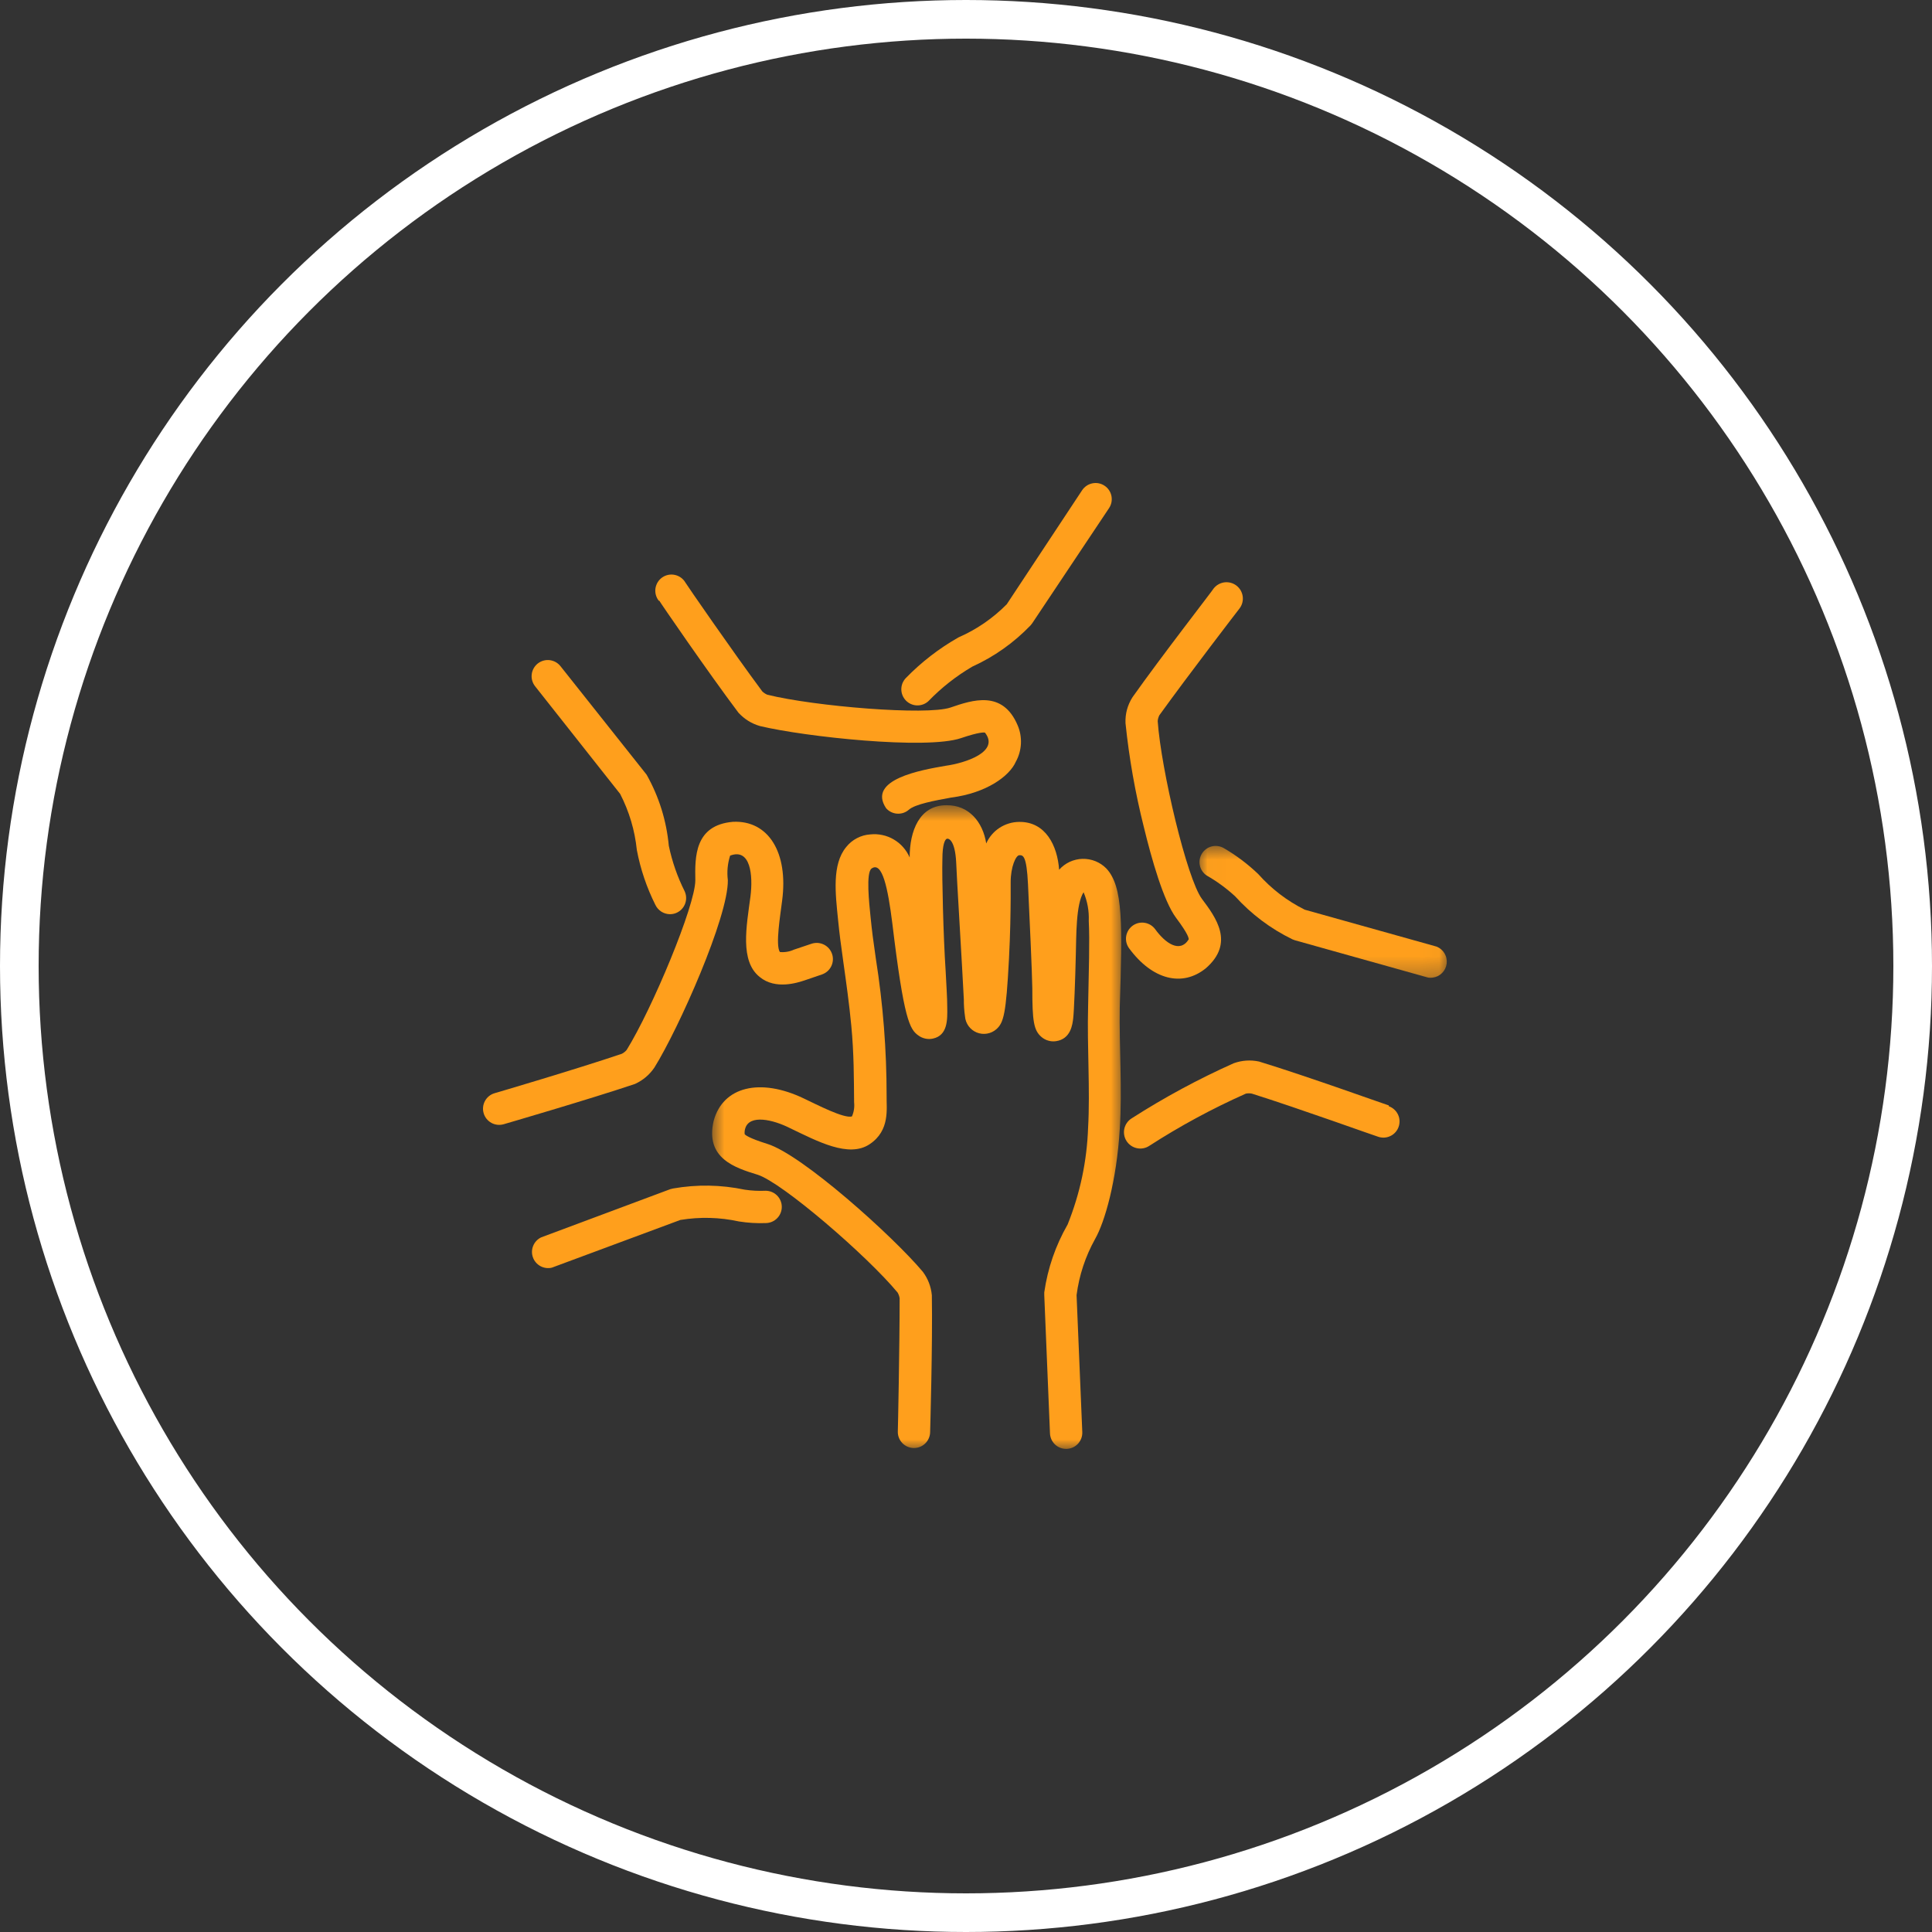
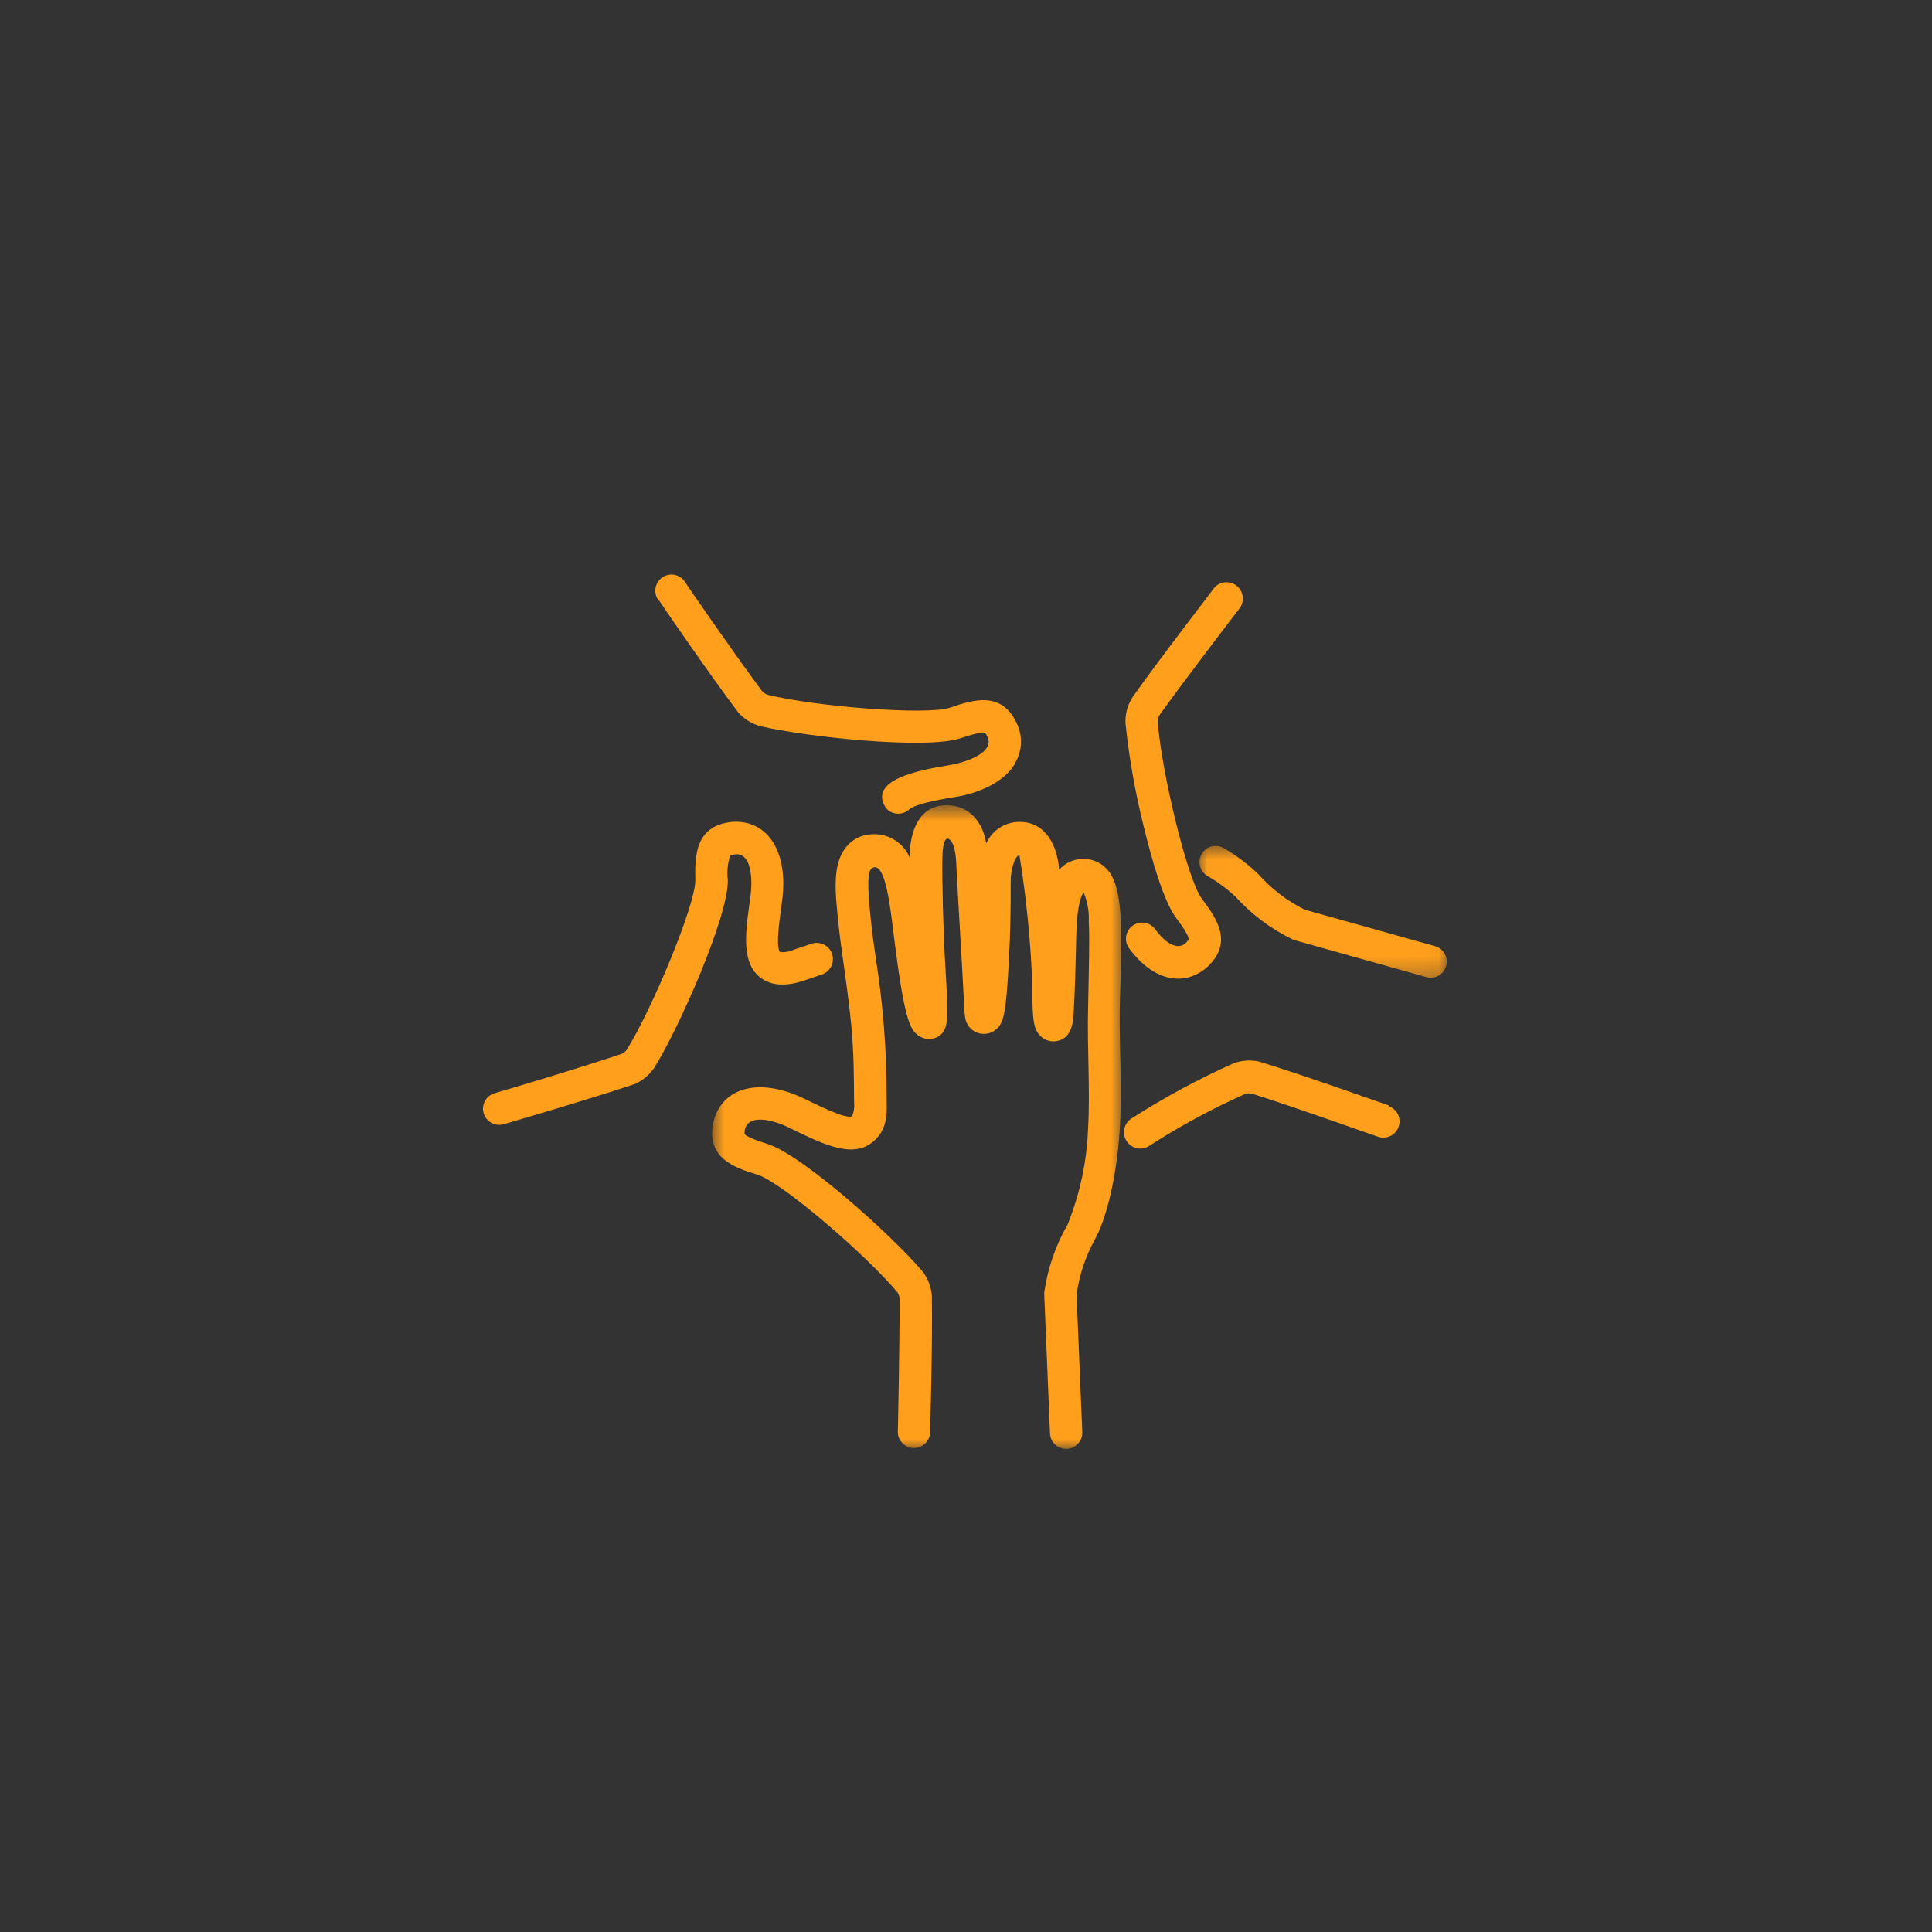
<svg xmlns="http://www.w3.org/2000/svg" fill="none" viewBox="0 0 100 100" height="100" width="100">
  <rect x="0" y="0" width="100" height="100" fill="#333333" stroke="none" />
  <path fill="#FF9F1C" d="M71.887 57.218C71.854 57.218 67.584 55.681 65.165 54.944C64.721 54.851 64.283 54.881 63.855 55.034C62.023 55.853 60.261 56.805 58.571 57.888C58.525 57.917 58.481 57.951 58.44 57.989C58.4 58.027 58.364 58.069 58.332 58.114C58.299 58.159 58.273 58.207 58.25 58.258C58.227 58.308 58.209 58.36 58.197 58.414C58.184 58.469 58.178 58.523 58.176 58.579C58.175 58.634 58.179 58.689 58.188 58.744C58.197 58.799 58.211 58.852 58.231 58.904C58.251 58.955 58.275 59.005 58.305 59.052C58.334 59.099 58.368 59.143 58.406 59.183C58.444 59.223 58.485 59.259 58.531 59.291C58.576 59.324 58.624 59.351 58.675 59.374C58.725 59.396 58.777 59.414 58.831 59.426C58.885 59.44 58.94 59.446 58.995 59.448C59.051 59.45 59.106 59.446 59.161 59.437C59.215 59.428 59.268 59.413 59.321 59.394C59.372 59.374 59.422 59.349 59.469 59.32C61.071 58.286 62.743 57.381 64.485 56.606C64.589 56.585 64.693 56.585 64.797 56.606C67.222 57.369 71.286 58.835 71.325 58.835C71.376 58.854 71.429 58.867 71.484 58.874C71.538 58.882 71.593 58.885 71.648 58.882C71.703 58.879 71.757 58.871 71.81 58.858C71.863 58.844 71.915 58.825 71.964 58.801C72.014 58.778 72.061 58.75 72.105 58.717C72.148 58.684 72.189 58.647 72.226 58.606C72.263 58.565 72.295 58.521 72.323 58.474C72.351 58.427 72.374 58.377 72.392 58.325C72.411 58.273 72.424 58.221 72.431 58.166C72.439 58.112 72.442 58.057 72.439 58.002C72.436 57.947 72.428 57.893 72.415 57.84C72.401 57.787 72.382 57.735 72.359 57.686C72.335 57.636 72.306 57.59 72.274 57.545C72.24 57.502 72.204 57.461 72.163 57.425C72.122 57.387 72.078 57.355 72.031 57.327C71.983 57.299 71.934 57.276 71.882 57.258L71.887 57.218Z" />
  <mask height="8" width="13" y="43" x="62" maskUnits="userSpaceOnUse" style="mask-type:luminance" id="mask0_509_306">
    <path fill="white" d="M62.02 43.681H74.965V50.696H62.02V43.681Z" />
  </mask>
  <g mask="url(#mask0_509_306)">
    <path fill="#FF9F1C" d="M74.361 48.997L67.532 47.085C66.612 46.625 65.809 46.009 65.125 45.24C64.58 44.719 63.982 44.269 63.33 43.891C63.283 43.865 63.235 43.844 63.184 43.827C63.133 43.81 63.081 43.798 63.027 43.792C62.974 43.785 62.921 43.783 62.867 43.786C62.814 43.79 62.761 43.799 62.709 43.812C62.658 43.826 62.608 43.844 62.559 43.867C62.511 43.891 62.465 43.918 62.423 43.95C62.38 43.983 62.34 44.018 62.304 44.058C62.268 44.098 62.236 44.14 62.208 44.186C62.18 44.231 62.157 44.28 62.138 44.33C62.12 44.38 62.106 44.432 62.097 44.484C62.088 44.537 62.085 44.59 62.086 44.644C62.087 44.698 62.094 44.751 62.106 44.803C62.117 44.855 62.134 44.906 62.155 44.955C62.177 45.004 62.203 45.051 62.233 45.095C62.264 45.139 62.298 45.18 62.336 45.217C62.374 45.255 62.416 45.288 62.46 45.318C62.989 45.62 63.477 45.977 63.926 46.389C64.772 47.322 65.76 48.065 66.892 48.618L67.025 48.668L73.926 50.602C74.003 50.613 74.079 50.613 74.155 50.602C74.247 50.59 74.334 50.564 74.418 50.524C74.5 50.483 74.575 50.43 74.64 50.365C74.706 50.299 74.759 50.225 74.8 50.142C74.84 50.059 74.867 49.971 74.879 49.879C74.891 49.787 74.887 49.697 74.868 49.606C74.85 49.514 74.817 49.43 74.77 49.349C74.724 49.27 74.665 49.2 74.595 49.139C74.525 49.079 74.447 49.032 74.361 48.997Z" />
  </g>
  <path fill="#FF9F1C" d="M64.153 31.5C64.187 31.456 64.216 31.409 64.241 31.36C64.266 31.31 64.285 31.258 64.3 31.205C64.315 31.151 64.324 31.096 64.328 31.041C64.332 30.986 64.33 30.93 64.323 30.875C64.316 30.82 64.304 30.766 64.286 30.714C64.268 30.661 64.246 30.611 64.219 30.562C64.191 30.514 64.159 30.469 64.122 30.427C64.086 30.385 64.046 30.347 64.002 30.313C63.958 30.279 63.911 30.25 63.862 30.225C63.812 30.2 63.76 30.18 63.707 30.166C63.653 30.151 63.599 30.142 63.544 30.138C63.488 30.134 63.432 30.136 63.378 30.142C63.322 30.149 63.269 30.162 63.216 30.18C63.163 30.197 63.113 30.219 63.065 30.247C63.016 30.274 62.971 30.306 62.929 30.343C62.887 30.379 62.849 30.42 62.815 30.463C62.815 30.497 60.1 33.991 58.618 36.088C58.358 36.498 58.237 36.946 58.256 37.431C58.443 39.242 58.759 41.032 59.203 42.799C59.61 44.471 60.223 46.639 60.875 47.509C61.527 48.378 61.527 48.568 61.527 48.623C61.065 49.353 60.312 48.813 59.794 48.099C59.762 48.055 59.726 48.014 59.685 47.977C59.645 47.94 59.601 47.906 59.555 47.877C59.508 47.849 59.459 47.825 59.407 47.806C59.356 47.787 59.303 47.773 59.249 47.765C59.195 47.755 59.14 47.752 59.085 47.754C59.03 47.757 58.976 47.764 58.922 47.776C58.869 47.789 58.818 47.807 58.768 47.83C58.718 47.853 58.671 47.881 58.626 47.913C58.582 47.945 58.541 47.981 58.504 48.022C58.466 48.062 58.433 48.105 58.404 48.152C58.376 48.199 58.352 48.248 58.333 48.3C58.313 48.351 58.299 48.404 58.291 48.458C58.282 48.512 58.279 48.567 58.281 48.622C58.283 48.677 58.29 48.731 58.303 48.784C58.316 48.837 58.334 48.889 58.357 48.939C58.38 48.989 58.407 49.036 58.44 49.081C59.644 50.719 61.198 51.104 62.414 50.117C63.919 48.807 62.932 47.487 62.213 46.528C61.433 45.48 60.1 39.839 59.922 37.325C59.931 37.219 59.959 37.119 60.006 37.024C61.494 34.956 64.125 31.533 64.153 31.5Z" />
-   <path fill="#FF9F1C" d="M57.405 26.299C57.435 26.253 57.461 26.205 57.482 26.154C57.502 26.104 57.518 26.051 57.529 25.998C57.539 25.944 57.544 25.889 57.544 25.834C57.544 25.779 57.538 25.725 57.528 25.671C57.517 25.617 57.501 25.565 57.48 25.514C57.459 25.464 57.433 25.416 57.402 25.37C57.371 25.324 57.337 25.282 57.298 25.243C57.258 25.205 57.216 25.17 57.17 25.14C57.125 25.11 57.077 25.084 57.026 25.063C56.975 25.042 56.922 25.027 56.869 25.016C56.815 25.005 56.761 25 56.706 25C56.65 25.001 56.596 25.006 56.543 25.017C56.489 25.027 56.436 25.044 56.386 25.065C56.335 25.086 56.287 25.112 56.241 25.143C56.196 25.174 56.154 25.208 56.115 25.247C56.076 25.286 56.042 25.328 56.011 25.374L52.109 31.277C51.384 32.008 50.55 32.581 49.607 32.994C48.601 33.566 47.694 34.267 46.887 35.095C46.849 35.134 46.816 35.175 46.787 35.221C46.757 35.266 46.733 35.314 46.712 35.363C46.693 35.413 46.678 35.465 46.667 35.517C46.657 35.57 46.652 35.624 46.652 35.677C46.652 35.731 46.658 35.784 46.668 35.837C46.678 35.89 46.694 35.941 46.714 35.991C46.734 36.041 46.759 36.088 46.789 36.133C46.818 36.178 46.851 36.22 46.889 36.259C46.926 36.297 46.967 36.332 47.011 36.362C47.056 36.393 47.102 36.419 47.151 36.441C47.2 36.462 47.251 36.479 47.303 36.491C47.356 36.503 47.409 36.51 47.463 36.511C47.517 36.513 47.57 36.509 47.623 36.501C47.676 36.492 47.728 36.478 47.779 36.46C47.829 36.441 47.877 36.418 47.923 36.39C47.969 36.362 48.011 36.33 48.051 36.294C48.729 35.594 49.486 34.997 50.326 34.504C51.464 33.986 52.467 33.276 53.336 32.375C53.368 32.34 53.398 32.303 53.425 32.264L57.405 26.299Z" />
  <path fill="#FF9F1C" d="M34.126 31.093C34.126 31.121 36.702 34.872 38.223 36.89C38.531 37.224 38.902 37.455 39.338 37.581C41.668 38.138 47.95 38.813 49.739 38.206C50.709 37.877 50.943 37.91 50.982 37.921C51.751 38.903 49.995 39.493 48.937 39.638C47.688 39.855 44.868 40.341 45.865 41.834C45.902 41.875 45.942 41.913 45.985 41.946C46.029 41.98 46.075 42.008 46.125 42.032C46.175 42.057 46.226 42.075 46.279 42.089C46.332 42.104 46.386 42.112 46.441 42.115C46.496 42.119 46.55 42.117 46.605 42.109C46.659 42.102 46.713 42.089 46.765 42.072C46.817 42.053 46.866 42.031 46.914 42.003C46.962 41.975 47.006 41.943 47.047 41.907C47.37 41.623 48.401 41.433 49.232 41.282C51.066 41.048 52.253 40.168 52.576 39.432C52.656 39.288 52.718 39.137 52.763 38.979C52.808 38.82 52.834 38.659 52.843 38.495C52.851 38.331 52.84 38.168 52.812 38.006C52.783 37.844 52.736 37.688 52.671 37.537C51.891 35.703 50.33 36.233 49.193 36.623C47.955 37.04 42.181 36.567 39.717 35.959C39.619 35.918 39.532 35.861 39.455 35.786C37.939 33.747 35.503 30.212 35.475 30.151C35.446 30.102 35.413 30.055 35.374 30.013C35.336 29.971 35.293 29.932 35.247 29.899C35.2 29.865 35.151 29.836 35.099 29.813C35.046 29.789 34.992 29.771 34.937 29.759C34.881 29.745 34.824 29.739 34.767 29.738C34.709 29.738 34.652 29.742 34.596 29.753C34.54 29.764 34.485 29.781 34.432 29.802C34.38 29.825 34.329 29.852 34.282 29.884C34.235 29.916 34.191 29.954 34.151 29.995C34.111 30.036 34.077 30.081 34.046 30.13C34.016 30.178 33.99 30.23 33.971 30.283C33.95 30.337 33.936 30.392 33.927 30.449C33.919 30.506 33.916 30.562 33.919 30.62C33.922 30.677 33.931 30.733 33.946 30.789C33.961 30.844 33.981 30.897 34.006 30.949C34.032 31 34.062 31.048 34.098 31.093H34.126Z" />
-   <path fill="#FF9F1C" d="M33.47 40.1L29.011 34.482C28.977 34.439 28.939 34.4 28.897 34.364C28.855 34.328 28.81 34.297 28.762 34.27C28.714 34.243 28.664 34.222 28.612 34.205C28.56 34.188 28.506 34.176 28.451 34.169C28.397 34.163 28.342 34.162 28.288 34.166C28.233 34.17 28.179 34.18 28.126 34.195C28.073 34.21 28.022 34.23 27.973 34.255C27.924 34.28 27.878 34.309 27.835 34.343C27.792 34.377 27.752 34.415 27.717 34.457C27.681 34.499 27.649 34.543 27.623 34.592C27.596 34.639 27.574 34.689 27.557 34.742C27.54 34.794 27.528 34.847 27.522 34.902C27.515 34.957 27.514 35.011 27.518 35.066C27.522 35.121 27.532 35.175 27.547 35.228C27.562 35.281 27.582 35.331 27.606 35.38C27.632 35.429 27.661 35.476 27.695 35.519L32.099 41.093C32.569 42.006 32.857 42.975 32.963 43.997C33.151 44.987 33.47 45.933 33.921 46.834C33.955 46.906 33.999 46.972 34.051 47.032C34.104 47.091 34.164 47.143 34.23 47.186C34.298 47.228 34.369 47.262 34.446 47.284C34.522 47.307 34.6 47.318 34.679 47.319C34.715 47.319 34.749 47.317 34.784 47.312C34.818 47.308 34.853 47.301 34.887 47.293C34.92 47.284 34.953 47.273 34.986 47.261C35.019 47.248 35.05 47.233 35.081 47.216C35.111 47.2 35.141 47.181 35.169 47.16C35.197 47.139 35.224 47.117 35.25 47.094C35.275 47.07 35.299 47.044 35.321 47.017C35.344 46.991 35.364 46.963 35.383 46.933C35.402 46.903 35.419 46.873 35.434 46.841C35.449 46.81 35.462 46.777 35.473 46.744C35.484 46.711 35.492 46.678 35.499 46.643C35.506 46.609 35.511 46.575 35.513 46.539C35.515 46.505 35.515 46.469 35.513 46.435C35.511 46.4 35.507 46.365 35.501 46.331C35.494 46.297 35.486 46.263 35.475 46.229C35.465 46.196 35.452 46.163 35.438 46.132C35.062 45.383 34.79 44.599 34.618 43.78C34.495 42.472 34.112 41.246 33.47 40.1Z" />
  <path fill="#FF9F1C" d="M32.869 56.104C33.281 55.914 33.616 55.632 33.872 55.256C35.138 53.222 37.701 47.453 37.673 45.558C37.62 45.125 37.659 44.702 37.791 44.287C38.844 43.886 38.983 45.29 38.844 46.4C38.638 47.954 38.287 49.744 39.323 50.569C40.143 51.243 41.28 50.864 41.653 50.742L42.551 50.435C42.603 50.417 42.652 50.393 42.7 50.365C42.748 50.337 42.791 50.305 42.833 50.268C42.874 50.232 42.911 50.191 42.943 50.147C42.977 50.102 43.005 50.056 43.029 50.006C43.053 49.956 43.071 49.905 43.085 49.851C43.099 49.798 43.107 49.744 43.11 49.689C43.113 49.634 43.11 49.579 43.103 49.524C43.095 49.47 43.082 49.417 43.063 49.365C43.045 49.313 43.022 49.263 42.994 49.216C42.966 49.168 42.934 49.124 42.897 49.083C42.86 49.042 42.819 49.005 42.776 48.972C42.731 48.939 42.684 48.91 42.635 48.887C42.585 48.863 42.534 48.844 42.48 48.831C42.427 48.817 42.373 48.809 42.318 48.805C42.263 48.803 42.208 48.805 42.153 48.813C42.098 48.821 42.046 48.834 41.993 48.852L41.096 49.153C40.864 49.259 40.62 49.3 40.366 49.276C40.126 48.914 40.394 47.353 40.483 46.617C40.812 44.131 39.775 42.447 37.936 42.537C35.946 42.709 35.968 44.359 35.99 45.563C35.99 46.867 33.76 52.213 32.434 54.348C32.365 54.428 32.283 54.494 32.188 54.543C29.781 55.357 25.645 56.572 25.6 56.584C25.547 56.599 25.497 56.62 25.448 56.645C25.399 56.67 25.354 56.7 25.311 56.735C25.268 56.77 25.229 56.808 25.194 56.85C25.159 56.892 25.128 56.938 25.102 56.986C25.076 57.034 25.054 57.085 25.038 57.137C25.021 57.19 25.011 57.243 25.005 57.297C24.999 57.352 24.999 57.407 25.003 57.462C25.009 57.517 25.019 57.57 25.035 57.623C25.05 57.676 25.07 57.726 25.096 57.775C25.121 57.823 25.151 57.869 25.186 57.912C25.221 57.954 25.259 57.994 25.302 58.029C25.343 58.064 25.389 58.095 25.437 58.121C25.485 58.148 25.536 58.169 25.588 58.185C25.641 58.201 25.694 58.212 25.748 58.218C25.803 58.224 25.858 58.225 25.913 58.219C25.968 58.214 26.021 58.204 26.074 58.189C26.074 58.189 30.483 56.907 32.869 56.104Z" />
-   <path fill="#FF9F1C" d="M39.619 61.633C39.26 61.65 38.904 61.63 38.549 61.578C37.315 61.32 36.078 61.299 34.836 61.516C34.789 61.524 34.743 61.535 34.697 61.55L28.008 64.047C27.915 64.092 27.834 64.152 27.762 64.227C27.692 64.302 27.637 64.387 27.598 64.483C27.559 64.578 27.538 64.677 27.535 64.78C27.533 64.883 27.549 64.983 27.584 65.08C27.618 65.177 27.669 65.265 27.736 65.343C27.803 65.422 27.882 65.485 27.973 65.535C28.063 65.584 28.159 65.615 28.262 65.629C28.364 65.643 28.465 65.638 28.566 65.613L35.215 63.144C36.231 62.978 37.242 63.004 38.247 63.222C38.709 63.296 39.174 63.324 39.641 63.306C39.696 63.305 39.75 63.299 39.804 63.287C39.858 63.276 39.909 63.259 39.96 63.238C40.01 63.215 40.058 63.189 40.103 63.158C40.149 63.127 40.19 63.092 40.228 63.052C40.267 63.013 40.301 62.971 40.331 62.924C40.36 62.878 40.386 62.83 40.406 62.779C40.426 62.728 40.441 62.675 40.451 62.622C40.461 62.568 40.466 62.513 40.465 62.459C40.464 62.404 40.458 62.349 40.447 62.295C40.435 62.242 40.419 62.19 40.397 62.139C40.376 62.089 40.349 62.041 40.318 61.996C40.287 61.951 40.252 61.909 40.213 61.871C40.173 61.832 40.13 61.798 40.085 61.768C40.038 61.738 39.99 61.713 39.939 61.693C39.888 61.673 39.836 61.657 39.782 61.648C39.728 61.637 39.674 61.633 39.619 61.633Z" />
  <mask height="34" width="23" y="41" x="36" maskUnits="userSpaceOnUse" style="mask-type:luminance" id="mask1_509_306">
    <path fill="white" d="M36.797 41.676H58.178V75H36.797V41.676Z" />
  </mask>
  <g mask="url(#mask1_509_306)">
-     <path fill="#FF9F1C" d="M57.268 44.956C57.187 44.873 57.099 44.801 57.004 44.736C56.908 44.672 56.808 44.619 56.702 44.576C56.595 44.533 56.486 44.501 56.373 44.481C56.259 44.46 56.145 44.451 56.031 44.454C55.916 44.456 55.802 44.471 55.691 44.498C55.579 44.524 55.471 44.561 55.367 44.609C55.263 44.658 55.165 44.716 55.073 44.785C54.981 44.854 54.897 44.931 54.82 45.017C54.732 43.774 54.123 42.525 52.753 42.542C52.572 42.543 52.395 42.569 52.222 42.622C52.049 42.674 51.887 42.75 51.735 42.848C51.584 42.947 51.45 43.065 51.333 43.203C51.215 43.341 51.12 43.492 51.047 43.657C50.874 42.542 50.144 41.661 48.984 41.678C47.58 41.678 47.084 43.022 47.084 44.382C47.042 44.284 46.993 44.192 46.936 44.102C46.88 44.013 46.816 43.929 46.746 43.85C46.677 43.77 46.601 43.697 46.519 43.63C46.437 43.563 46.351 43.503 46.26 43.45C46.168 43.396 46.074 43.35 45.975 43.312C45.877 43.274 45.776 43.243 45.672 43.222C45.569 43.2 45.465 43.185 45.359 43.18C45.254 43.174 45.148 43.178 45.044 43.189C44.8 43.205 44.57 43.27 44.353 43.384C44.137 43.497 43.953 43.65 43.8 43.841C43.053 44.744 43.243 46.26 43.377 47.598C43.45 48.334 43.522 48.88 43.656 49.828C43.789 50.775 43.956 51.957 44.063 53.088C44.202 54.537 44.197 55.837 44.208 57.051C44.236 57.307 44.199 57.552 44.096 57.787C43.678 57.904 42.279 57.174 41.604 56.856C39.347 55.775 37.419 56.238 36.939 58.016C36.487 59.961 38.053 60.446 39.213 60.803C40.462 61.193 44.854 64.967 46.459 66.901C46.513 66.993 46.548 67.091 46.565 67.196C46.565 69.733 46.476 74.047 46.471 74.092C46.469 74.147 46.473 74.201 46.482 74.255C46.491 74.309 46.506 74.362 46.526 74.413C46.545 74.464 46.57 74.513 46.599 74.56C46.628 74.606 46.662 74.649 46.7 74.689C46.737 74.729 46.779 74.764 46.824 74.796C46.868 74.828 46.916 74.855 46.966 74.877C47.017 74.9 47.068 74.916 47.122 74.929C47.175 74.941 47.229 74.948 47.284 74.949C47.339 74.95 47.394 74.947 47.448 74.937C47.502 74.928 47.555 74.914 47.606 74.894C47.657 74.875 47.706 74.85 47.753 74.821C47.799 74.791 47.842 74.758 47.882 74.72C47.922 74.682 47.958 74.641 47.989 74.597C48.021 74.552 48.048 74.504 48.07 74.454C48.093 74.404 48.11 74.352 48.122 74.299C48.134 74.245 48.142 74.191 48.143 74.136C48.143 74.097 48.277 69.571 48.232 67.04C48.189 66.591 48.033 66.186 47.764 65.825C46.22 63.985 41.521 59.766 39.721 59.209C38.739 58.902 38.566 58.741 38.544 58.702C38.533 58.596 38.544 58.495 38.577 58.395C38.806 57.676 40.004 57.943 40.896 58.395C42.318 59.075 43.929 59.945 45.01 59.225C46.091 58.507 45.874 57.352 45.891 56.723C45.892 54.339 45.706 51.97 45.333 49.616C45.199 48.702 45.133 48.183 45.06 47.464C44.988 46.745 44.815 45.173 45.111 44.956C45.668 44.56 45.958 45.975 46.186 47.787C46.788 52.804 47.089 53.278 47.535 53.596C47.643 53.675 47.763 53.729 47.894 53.757C48.025 53.786 48.157 53.786 48.288 53.757C49.057 53.59 49.04 52.782 49.029 52.13C49.029 51.633 48.984 51.015 48.945 50.234C48.829 48.501 48.75 45.368 48.778 44.482C48.778 43.691 48.912 43.473 48.99 43.423C49.068 43.373 49.43 43.423 49.492 44.638C49.492 44.934 49.815 50.212 49.888 51.728C49.886 52.025 49.907 52.321 49.949 52.614C49.956 52.705 49.976 52.793 50.008 52.877C50.04 52.962 50.083 53.041 50.136 53.114C50.19 53.187 50.253 53.251 50.324 53.307C50.396 53.363 50.474 53.408 50.558 53.442C50.642 53.476 50.729 53.498 50.819 53.508C50.909 53.518 50.999 53.515 51.088 53.5C51.178 53.485 51.264 53.458 51.345 53.42C51.427 53.381 51.502 53.332 51.571 53.272C51.955 52.932 52.073 52.47 52.223 49.666C52.295 48.272 52.306 47.241 52.312 46.494C52.312 46.165 52.312 45.881 52.312 45.658C52.312 44.872 52.58 44.265 52.764 44.265C52.948 44.265 53.137 44.265 53.209 45.769C53.288 47.442 53.421 50.341 53.432 51.143C53.432 52.86 53.505 53.328 53.906 53.673C54.01 53.762 54.128 53.826 54.259 53.863C54.39 53.902 54.523 53.911 54.658 53.891C55.428 53.779 55.512 53.022 55.55 52.698C55.59 52.375 55.657 50.675 55.684 49.415C55.712 48.473 55.684 46.801 56.086 46.182C56.286 46.658 56.376 47.154 56.354 47.671C56.409 48.718 56.354 50.218 56.32 52.13C56.264 54.158 56.431 56.416 56.32 58.362C56.26 60.095 55.907 61.768 55.261 63.378C54.634 64.472 54.231 65.642 54.051 66.89C54.048 66.938 54.048 66.986 54.051 67.034L54.347 74.192C54.349 74.246 54.356 74.301 54.37 74.354C54.383 74.408 54.4 74.459 54.423 74.509C54.447 74.559 54.474 74.606 54.507 74.65C54.538 74.695 54.575 74.736 54.615 74.773C54.656 74.81 54.7 74.843 54.746 74.872C54.793 74.901 54.843 74.924 54.894 74.943C54.946 74.962 54.998 74.976 55.053 74.984C55.107 74.993 55.162 74.996 55.216 74.994C55.271 74.992 55.325 74.984 55.379 74.971C55.432 74.959 55.484 74.941 55.533 74.918C55.584 74.895 55.631 74.867 55.675 74.835C55.719 74.802 55.761 74.766 55.798 74.726C55.835 74.686 55.868 74.642 55.896 74.595C55.925 74.548 55.949 74.499 55.968 74.447C55.987 74.396 56.001 74.343 56.009 74.289C56.018 74.235 56.021 74.18 56.019 74.125L55.723 67.034C55.858 66.005 56.178 65.037 56.682 64.13C57.184 63.25 57.797 61.12 57.959 58.439C58.093 56.4 57.925 54.197 57.959 52.13C58.093 47.854 58.143 45.898 57.268 44.956Z" />
+     <path fill="#FF9F1C" d="M57.268 44.956C57.187 44.873 57.099 44.801 57.004 44.736C56.908 44.672 56.808 44.619 56.702 44.576C56.595 44.533 56.486 44.501 56.373 44.481C56.259 44.46 56.145 44.451 56.031 44.454C55.916 44.456 55.802 44.471 55.691 44.498C55.579 44.524 55.471 44.561 55.367 44.609C55.263 44.658 55.165 44.716 55.073 44.785C54.981 44.854 54.897 44.931 54.82 45.017C54.732 43.774 54.123 42.525 52.753 42.542C52.572 42.543 52.395 42.569 52.222 42.622C52.049 42.674 51.887 42.75 51.735 42.848C51.584 42.947 51.45 43.065 51.333 43.203C51.215 43.341 51.12 43.492 51.047 43.657C50.874 42.542 50.144 41.661 48.984 41.678C47.58 41.678 47.084 43.022 47.084 44.382C47.042 44.284 46.993 44.192 46.936 44.102C46.88 44.013 46.816 43.929 46.746 43.85C46.677 43.77 46.601 43.697 46.519 43.63C46.437 43.563 46.351 43.503 46.26 43.45C46.168 43.396 46.074 43.35 45.975 43.312C45.877 43.274 45.776 43.243 45.672 43.222C45.569 43.2 45.465 43.185 45.359 43.18C45.254 43.174 45.148 43.178 45.044 43.189C44.8 43.205 44.57 43.27 44.353 43.384C44.137 43.497 43.953 43.65 43.8 43.841C43.053 44.744 43.243 46.26 43.377 47.598C43.45 48.334 43.522 48.88 43.656 49.828C43.789 50.775 43.956 51.957 44.063 53.088C44.202 54.537 44.197 55.837 44.208 57.051C44.236 57.307 44.199 57.552 44.096 57.787C43.678 57.904 42.279 57.174 41.604 56.856C39.347 55.775 37.419 56.238 36.939 58.016C36.487 59.961 38.053 60.446 39.213 60.803C40.462 61.193 44.854 64.967 46.459 66.901C46.513 66.993 46.548 67.091 46.565 67.196C46.565 69.733 46.476 74.047 46.471 74.092C46.469 74.147 46.473 74.201 46.482 74.255C46.491 74.309 46.506 74.362 46.526 74.413C46.545 74.464 46.57 74.513 46.599 74.56C46.628 74.606 46.662 74.649 46.7 74.689C46.737 74.729 46.779 74.764 46.824 74.796C46.868 74.828 46.916 74.855 46.966 74.877C47.017 74.9 47.068 74.916 47.122 74.929C47.175 74.941 47.229 74.948 47.284 74.949C47.339 74.95 47.394 74.947 47.448 74.937C47.502 74.928 47.555 74.914 47.606 74.894C47.657 74.875 47.706 74.85 47.753 74.821C47.799 74.791 47.842 74.758 47.882 74.72C47.922 74.682 47.958 74.641 47.989 74.597C48.021 74.552 48.048 74.504 48.07 74.454C48.093 74.404 48.11 74.352 48.122 74.299C48.134 74.245 48.142 74.191 48.143 74.136C48.143 74.097 48.277 69.571 48.232 67.04C48.189 66.591 48.033 66.186 47.764 65.825C46.22 63.985 41.521 59.766 39.721 59.209C38.739 58.902 38.566 58.741 38.544 58.702C38.533 58.596 38.544 58.495 38.577 58.395C38.806 57.676 40.004 57.943 40.896 58.395C42.318 59.075 43.929 59.945 45.01 59.225C46.091 58.507 45.874 57.352 45.891 56.723C45.892 54.339 45.706 51.97 45.333 49.616C45.199 48.702 45.133 48.183 45.06 47.464C44.988 46.745 44.815 45.173 45.111 44.956C45.668 44.56 45.958 45.975 46.186 47.787C46.788 52.804 47.089 53.278 47.535 53.596C47.643 53.675 47.763 53.729 47.894 53.757C48.025 53.786 48.157 53.786 48.288 53.757C49.057 53.59 49.04 52.782 49.029 52.13C49.029 51.633 48.984 51.015 48.945 50.234C48.829 48.501 48.75 45.368 48.778 44.482C48.778 43.691 48.912 43.473 48.99 43.423C49.068 43.373 49.43 43.423 49.492 44.638C49.492 44.934 49.815 50.212 49.888 51.728C49.886 52.025 49.907 52.321 49.949 52.614C49.956 52.705 49.976 52.793 50.008 52.877C50.04 52.962 50.083 53.041 50.136 53.114C50.19 53.187 50.253 53.251 50.324 53.307C50.396 53.363 50.474 53.408 50.558 53.442C50.642 53.476 50.729 53.498 50.819 53.508C50.909 53.518 50.999 53.515 51.088 53.5C51.178 53.485 51.264 53.458 51.345 53.42C51.427 53.381 51.502 53.332 51.571 53.272C51.955 52.932 52.073 52.47 52.223 49.666C52.295 48.272 52.306 47.241 52.312 46.494C52.312 46.165 52.312 45.881 52.312 45.658C52.312 44.872 52.58 44.265 52.764 44.265C53.288 47.442 53.421 50.341 53.432 51.143C53.432 52.86 53.505 53.328 53.906 53.673C54.01 53.762 54.128 53.826 54.259 53.863C54.39 53.902 54.523 53.911 54.658 53.891C55.428 53.779 55.512 53.022 55.55 52.698C55.59 52.375 55.657 50.675 55.684 49.415C55.712 48.473 55.684 46.801 56.086 46.182C56.286 46.658 56.376 47.154 56.354 47.671C56.409 48.718 56.354 50.218 56.32 52.13C56.264 54.158 56.431 56.416 56.32 58.362C56.26 60.095 55.907 61.768 55.261 63.378C54.634 64.472 54.231 65.642 54.051 66.89C54.048 66.938 54.048 66.986 54.051 67.034L54.347 74.192C54.349 74.246 54.356 74.301 54.37 74.354C54.383 74.408 54.4 74.459 54.423 74.509C54.447 74.559 54.474 74.606 54.507 74.65C54.538 74.695 54.575 74.736 54.615 74.773C54.656 74.81 54.7 74.843 54.746 74.872C54.793 74.901 54.843 74.924 54.894 74.943C54.946 74.962 54.998 74.976 55.053 74.984C55.107 74.993 55.162 74.996 55.216 74.994C55.271 74.992 55.325 74.984 55.379 74.971C55.432 74.959 55.484 74.941 55.533 74.918C55.584 74.895 55.631 74.867 55.675 74.835C55.719 74.802 55.761 74.766 55.798 74.726C55.835 74.686 55.868 74.642 55.896 74.595C55.925 74.548 55.949 74.499 55.968 74.447C55.987 74.396 56.001 74.343 56.009 74.289C56.018 74.235 56.021 74.18 56.019 74.125L55.723 67.034C55.858 66.005 56.178 65.037 56.682 64.13C57.184 63.25 57.797 61.12 57.959 58.439C58.093 56.4 57.925 54.197 57.959 52.13C58.093 47.854 58.143 45.898 57.268 44.956Z" />
  </g>
-   <circle stroke-width="2" stroke="white" r="49" cy="50" cx="50" />
</svg>